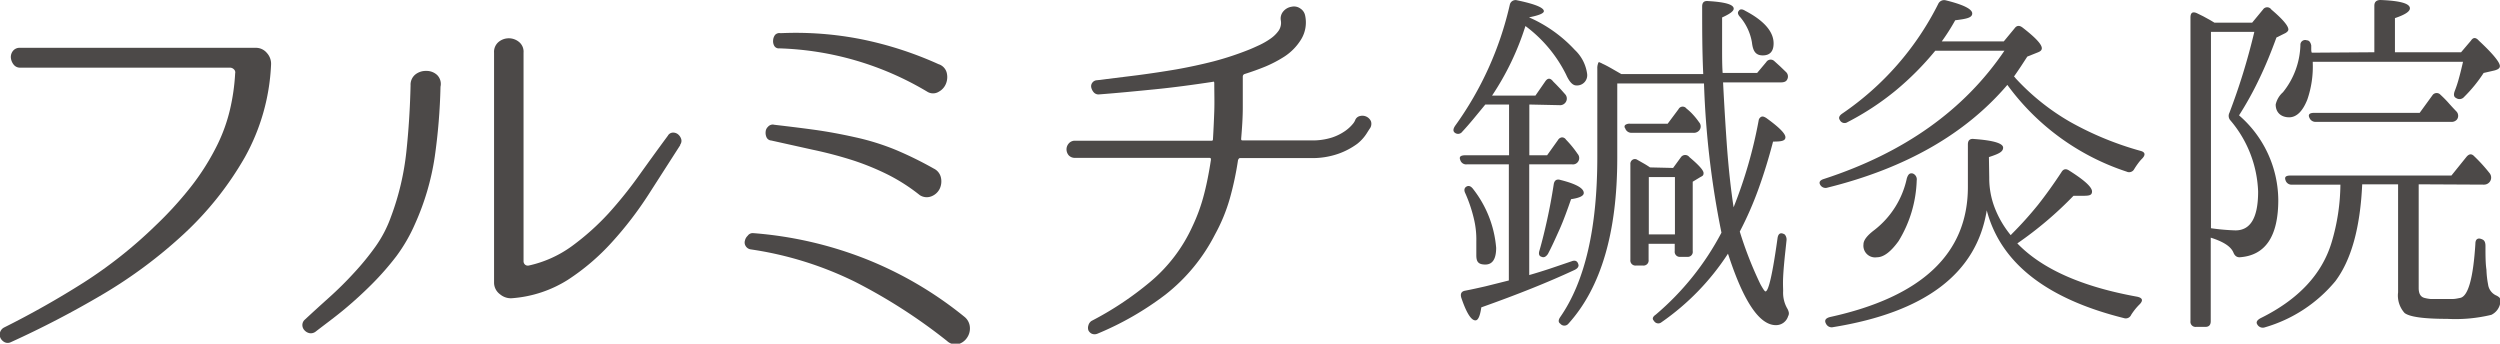
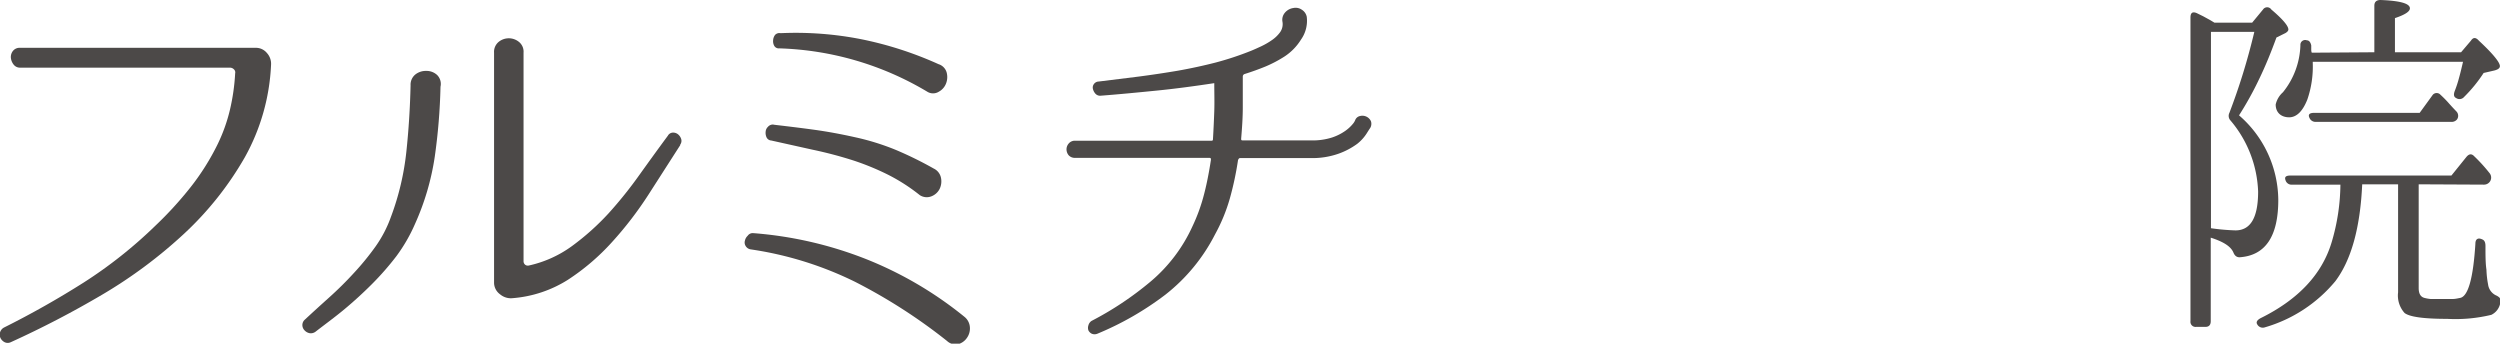
<svg xmlns="http://www.w3.org/2000/svg" id="レイヤー_1" data-name="レイヤー 1" viewBox="0 0 230.59 31.7">
  <defs>
    <style>.cls-1{fill:#4c4948;}</style>
  </defs>
  <path class="cls-1" d="M23.62,4.41a1.31,1.31,0,0,1,1,.48A1.47,1.47,0,0,1,25,6V6a19.25,19.25,0,0,1-2.42,8.51,29.79,29.79,0,0,1-5.55,7,43.68,43.68,0,0,1-7.59,5.66A89.18,89.18,0,0,1,1,31.56a.65.65,0,0,1-.58,0,.88.88,0,0,1-.37-.37A.72.72,0,0,1,0,30.67a.75.75,0,0,1,.37-.46,83.05,83.05,0,0,0,7.35-4.15,41.71,41.71,0,0,0,6.62-5.25,33.51,33.51,0,0,0,3.22-3.52,22.15,22.15,0,0,0,2.52-4,15.34,15.34,0,0,0,1.13-3.17,19,19,0,0,0,.48-3.35.38.38,0,0,0-.11-.37.51.51,0,0,0-.37-.16H1.87a.73.73,0,0,1-.61-.28A1.19,1.19,0,0,1,1,5.3a.9.9,0,0,1,.2-.61.78.78,0,0,1,.65-.28Z" />
  <path class="cls-1" d="M40.63,8a54,54,0,0,1-.53,6.46,23.47,23.47,0,0,1-1.81,6.17,15.08,15.08,0,0,1-1.73,3,26,26,0,0,1-2.25,2.57c-.81.81-1.66,1.59-2.55,2.33S30,29.9,29.11,30.59a.72.72,0,0,1-.56.14.84.84,0,0,1-.45-.25.71.71,0,0,1-.21-.47.66.66,0,0,1,.23-.53c.71-.66,1.47-1.35,2.26-2.06s1.55-1.46,2.27-2.25a24.28,24.28,0,0,0,2-2.45A11.22,11.22,0,0,0,36.06,20a24.41,24.41,0,0,0,1.42-6q.32-3,.39-6.13a1.21,1.21,0,0,1,.44-1,1.55,1.55,0,0,1,1-.33,1.44,1.44,0,0,1,1,.37A1.16,1.16,0,0,1,40.63,8Zm22.11,5.39-2.92,4.55a33.32,33.32,0,0,1-3.38,4.4,20.63,20.63,0,0,1-4.08,3.48A11.18,11.18,0,0,1,47.3,27.5a1.54,1.54,0,0,1-1.17-.35,1.33,1.33,0,0,1-.56-1.09V4.86a1.19,1.19,0,0,1,.43-1,1.48,1.48,0,0,1,1.86,0,1.16,1.16,0,0,1,.43,1V24.08a.42.42,0,0,0,.14.33.4.4,0,0,0,.35.08,10.63,10.63,0,0,0,4-1.81,23.12,23.12,0,0,0,3.35-3A38.73,38.73,0,0,0,59,16.1c.91-1.27,1.77-2.46,2.6-3.58a.55.55,0,0,1,.47-.29.72.72,0,0,1,.47.16.92.92,0,0,1,.29.43A.58.58,0,0,1,62.74,13.34Z" />
  <path class="cls-1" d="M69.43,21.5a35.76,35.76,0,0,1,10.36,2.36,34.68,34.68,0,0,1,9.14,5.34,1.35,1.35,0,0,1,.53,1,1.5,1.5,0,0,1-.3,1,1.42,1.42,0,0,1-.81.55,1.17,1.17,0,0,1-1-.3,50.46,50.46,0,0,0-8.47-5.45,32.31,32.31,0,0,0-9.65-3,.65.65,0,0,1-.46-.32.6.6,0,0,1-.06-.49.85.85,0,0,1,.25-.44A.57.57,0,0,1,69.43,21.5Zm1.92-10c1.28.15,2.53.3,3.76.47s2.46.4,3.72.68a22.49,22.49,0,0,1,3.78,1.17,33.67,33.67,0,0,1,3.52,1.73,1.21,1.21,0,0,1,.67.89,1.6,1.6,0,0,1-.14,1,1.43,1.43,0,0,1-.73.66A1.17,1.17,0,0,1,84.84,18a17,17,0,0,0-2.9-1.87,23.87,23.87,0,0,0-3.2-1.32q-1.87-.6-3.78-1l-3.82-.85a.51.51,0,0,1-.44-.3,1,1,0,0,1-.08-.51.68.68,0,0,1,.21-.45A.6.6,0,0,1,71.35,11.49ZM72,3.06a31.14,31.14,0,0,1,7.45.56,33.19,33.19,0,0,1,7.12,2.3,1.12,1.12,0,0,1,.75.78,1.64,1.64,0,0,1-.06,1,1.46,1.46,0,0,1-.67.76,1,1,0,0,1-1.06,0,28.25,28.25,0,0,0-13.66-4,.47.47,0,0,1-.46-.24.87.87,0,0,1-.1-.51.89.89,0,0,1,.18-.49A.55.55,0,0,1,72,3.06Z" />
-   <path class="cls-1" d="M126.39,11.79s-.13.19-.31.48a3.87,3.87,0,0,1-.9,1,6.69,6.69,0,0,1-1.7.9,7.25,7.25,0,0,1-2.59.41h-6.51c-.08,0-.14.06-.19.19a28.92,28.92,0,0,1-.75,3.52,15.91,15.91,0,0,1-1.37,3.33,16.68,16.68,0,0,1-4.58,5.56,28,28,0,0,1-6.27,3.6.68.68,0,0,1-.52,0,.67.67,0,0,1-.31-.31.72.72,0,0,1,0-.46.7.7,0,0,1,.29-.41A29.6,29.6,0,0,0,106.09,26a14.49,14.49,0,0,0,3.9-5.13,16.25,16.25,0,0,0,1.08-3c.26-1,.46-2.07.62-3.12,0-.13,0-.19-.16-.19H99.18a.76.76,0,0,1-.62-.25.87.87,0,0,1-.19-.54.82.82,0,0,1,.21-.54.73.73,0,0,1,.6-.25h12.51c.13,0,.19,0,.19-.16.05-.84.09-1.7.12-2.56s0-1.72,0-2.59q0-.19-.15-.12c-1.85.28-3.63.52-5.35.69s-3.44.34-5.16.47a.58.58,0,0,1-.48-.22,1,1,0,0,1-.21-.44.53.53,0,0,1,.1-.42.56.56,0,0,1,.44-.23l3.71-.46q1.83-.24,3.6-.54c1.18-.21,2.34-.46,3.47-.75a27.9,27.9,0,0,0,3.31-1.1c.25-.1.55-.24.9-.4a6.83,6.83,0,0,0,1-.58,3.07,3.07,0,0,0,.75-.73,1.29,1.29,0,0,0,.21-.95,1,1,0,0,1,.21-.82,1.24,1.24,0,0,1,.79-.45,1,1,0,0,1,.79.16,1,1,0,0,1,.45.65A3,3,0,0,1,120,3.65a5,5,0,0,1-1.52,1.56,11.47,11.47,0,0,1-1.77.93q-.93.38-1.92.69a.24.24,0,0,0-.16.23c0,1,0,1.9,0,2.85s-.07,1.91-.15,2.88c0,.11,0,.16.15.16h6.32a5.84,5.84,0,0,0,1.92-.27,4.69,4.69,0,0,0,1.23-.62,3.57,3.57,0,0,0,.68-.63,1.33,1.33,0,0,0,.21-.33.61.61,0,0,1,.46-.4.87.87,0,0,1,1,.48A.75.75,0,0,1,126.39,11.79Z" />
-   <path class="cls-1" d="M141.06,9.64v4.68h1.64l1-1.4a.49.49,0,0,1,.37-.25.44.44,0,0,1,.37.21,9.56,9.56,0,0,1,1.07,1.31.58.58,0,0,1,.06.7.57.57,0,0,1-.57.27h-3.95V25.37c.63-.18,1.27-.38,1.91-.59l2-.68c.36-.14.57,0,.64.36,0,.16-.1.31-.37.44q-3.58,1.67-8.6,3.45-.17,1.2-.54,1.2c-.4,0-.83-.69-1.3-2.07-.12-.38,0-.61.36-.67.58-.11,1.2-.25,1.86-.4l2.16-.54V15.16h-3.88a.56.56,0,0,1-.6-.4c-.12-.29,0-.44.5-.44h4V9.64H137L135.88,11c-.36.43-.69.81-1,1.14a.48.48,0,0,1-.73.07c-.14-.14-.11-.34.06-.6A30.72,30.72,0,0,0,139.26.43a.54.54,0,0,1,.68-.4c1.64.34,2.46.68,2.46,1,0,.2-.45.39-1.37.57a12.67,12.67,0,0,1,4.22,3,3.7,3.7,0,0,1,1.14,2.21.94.94,0,0,1-1,1.07c-.34,0-.65-.35-.94-1a12.5,12.5,0,0,0-3.75-4.48,25.05,25.05,0,0,1-3.08,6.42h4l.9-1.3c.23-.34.47-.35.74,0l.27.27.43.45.4.45a.59.59,0,0,1,.07.71.62.62,0,0,1-.6.3Zm-5.78,7.56q.3-.16.6.24A10.13,10.13,0,0,1,138,22.86c0,1-.32,1.54-1,1.54s-.83-.29-.83-.87l0-1.24a8.19,8.19,0,0,0-.24-2.18,13.23,13.23,0,0,0-.77-2.27C135,17.53,135.07,17.31,135.28,17.2Zm6.92,6.49c-.24-.06-.31-.26-.2-.6.25-.87.48-1.81.7-2.81s.43-2.1.61-3.28c.06-.38.28-.51.63-.4,1.43.36,2.14.76,2.14,1.2q0,.4-1.17.57c-.35,1-.71,2-1.07,2.8s-.71,1.59-1.07,2.26C142.59,23.69,142.4,23.78,142.2,23.69ZM157.1,6.83C157,4.66,157,2.59,157,.6c0-.38.18-.54.56-.5,1.57.09,2.35.32,2.35.7,0,.23-.36.49-1.07.81,0,1,0,2,0,2.81s0,1.62.05,2.31h3.18l.84-1a.48.48,0,0,1,.74-.1l.53.48.54.52a.57.57,0,0,1,.1.74c-.09.16-.28.23-.57.23h-5.32q.17,3.35.38,6.21c.15,1.91.34,3.68.59,5.31a42.24,42.24,0,0,0,2.31-8,.44.44,0,0,1,.25-.35c.12-.06.27,0,.45.11,1.18.85,1.77,1.44,1.77,1.78s-.38.4-1.14.4q-.6,2.31-1.35,4.38a31.76,31.76,0,0,1-1.72,3.92,34.94,34.94,0,0,0,1.9,4.85c.25.45.4.67.47.67q.43,0,1.11-4.89c.06-.46.29-.59.67-.36a.72.72,0,0,1,.16.56l-.1.94c-.11,1-.18,1.81-.21,2.43s0,1,0,1.29a2.92,2.92,0,0,0,.36,1.57,1.19,1.19,0,0,1,.15.35.5.5,0,0,1-.05.39,1.16,1.16,0,0,1-1.13.83q-2.25,0-4.35-6.39l-.07-.2a22.78,22.78,0,0,1-6.13,6.32.46.46,0,0,1-.7-.13c-.18-.18-.12-.37.17-.57a25.34,25.34,0,0,0,6.06-7.56,82.3,82.3,0,0,1-1.61-13.76h-8v6.86q0,10.32-4.51,15.3a.48.48,0,0,1-.74,0q-.3-.2,0-.63,3.41-4.92,3.41-14.73V6.33a1.16,1.16,0,0,1,.07-.47c0-.11.1-.15.16-.1l.14.06.13.07c.25.11.5.25.77.4l.94.54Zm-3.28,4.58,1-1.34a.43.43,0,0,1,.73-.06,4.89,4.89,0,0,1,.62.58,6.4,6.4,0,0,1,.55.69.57.57,0,0,1,0,.76.65.65,0,0,1-.54.21H150.5a.6.6,0,0,1-.6-.42.22.22,0,0,1,0-.3.66.66,0,0,1,.44-.12Zm.5,4.08.73-1a.48.48,0,0,1,.77,0c.87.73,1.31,1.22,1.31,1.47s-.11.27-.34.4l-.66.4v6.4a.46.46,0,0,1-.51.53H155a.47.47,0,0,1-.53-.53v-.67h-2.41v1.47a.47.47,0,0,1-.54.53h-.6a.47.47,0,0,1-.54-.53V15.16a.45.45,0,0,1,.19-.42.4.4,0,0,1,.45,0l.65.37c.19.11.36.22.52.33Zm-2.24.84v5.29h2.41V16.33ZM160.38,1q.17-.27.6,0c1.74.91,2.61,1.93,2.61,3,0,.74-.34,1.11-1,1.11s-.91-.4-1-1.21a4.88,4.88,0,0,0-1.07-2.31C160.29,1.35,160.24,1.15,160.38,1Z" />
-   <path class="cls-1" d="M184.82,3.82l1-1.21c.2-.27.44-.29.73-.07,1.19.92,1.78,1.55,1.78,1.91,0,.16-.11.28-.34.37l-1,.4-.6.92c-.2.3-.41.61-.63.92a.19.19,0,0,1,.08.07l.08.1a21.21,21.21,0,0,0,5,4,29.07,29.07,0,0,0,6.53,2.69c.4.11.46.34.17.67a3.77,3.77,0,0,0-.42.49c-.12.16-.24.34-.35.52a.53.53,0,0,1-.7.23,22.17,22.17,0,0,1-11-8q-5.79,6.79-16.57,9.47a.57.57,0,0,1-.7-.27c-.13-.24,0-.42.37-.53q11.07-3.61,16.63-11.82H178.5a26.93,26.93,0,0,1-3.65,3.67,25.15,25.15,0,0,1-4.45,2.92.48.48,0,0,1-.7-.2c-.14-.2-.06-.4.23-.6A26.7,26.7,0,0,0,178.77.37a.6.6,0,0,1,.7-.34c1.63.4,2.44.81,2.44,1.21s-.52.5-1.57.63a18.91,18.91,0,0,1-1.24,1.95ZM183.48,16.4a7.58,7.58,0,0,0,.51,2.78,9.25,9.25,0,0,0,1.47,2.51l.13-.14a33.63,33.63,0,0,0,2.4-2.67c.74-.94,1.46-1.95,2.15-3,.18-.31.43-.35.74-.13,1.38.87,2.08,1.51,2.08,1.91s-.33.4-1,.4l-.37,0-.34,0a34.07,34.07,0,0,1-5.18,4.39q3.41,3.54,11.07,4.92c.47.11.55.33.24.67a5.48,5.48,0,0,0-.81,1,.54.54,0,0,1-.67.3q-10.74-2.68-12.65-9.94-1.4,8.7-14.15,10.77a.58.58,0,0,1-.67-.3c-.18-.31-.06-.52.37-.63q12.71-2.79,12.71-12V13.32c0-.38.19-.55.57-.5,1.79.13,2.68.4,2.68.8s-.44.58-1.31.87ZM176.42,16a.58.58,0,0,1,.37.64,11.35,11.35,0,0,1-1.67,5.59q-1.08,1.5-2,1.5a1.08,1.08,0,0,1-1.24-1.2c0-.38.35-.82,1-1.31a8.19,8.19,0,0,0,3-4.78C176,16.09,176.13,15.94,176.42,16Z" />
+   <path class="cls-1" d="M126.39,11.79s-.13.19-.31.48a3.87,3.87,0,0,1-.9,1,6.69,6.69,0,0,1-1.7.9,7.25,7.25,0,0,1-2.59.41h-6.51c-.08,0-.14.06-.19.19a28.92,28.92,0,0,1-.75,3.52,15.91,15.91,0,0,1-1.37,3.33,16.68,16.68,0,0,1-4.58,5.56,28,28,0,0,1-6.27,3.6.68.68,0,0,1-.52,0,.67.67,0,0,1-.31-.31.72.72,0,0,1,0-.46.7.7,0,0,1,.29-.41A29.6,29.6,0,0,0,106.09,26a14.49,14.49,0,0,0,3.9-5.13,16.25,16.25,0,0,0,1.08-3c.26-1,.46-2.07.62-3.12,0-.13,0-.19-.16-.19H99.18a.76.76,0,0,1-.62-.25.87.87,0,0,1-.19-.54.82.82,0,0,1,.21-.54.73.73,0,0,1,.6-.25h12.51c.13,0,.19,0,.19-.16.05-.84.09-1.7.12-2.56s0-1.72,0-2.59c-1.85.28-3.63.52-5.35.69s-3.44.34-5.16.47a.58.58,0,0,1-.48-.22,1,1,0,0,1-.21-.44.53.53,0,0,1,.1-.42.56.56,0,0,1,.44-.23l3.71-.46q1.83-.24,3.6-.54c1.18-.21,2.34-.46,3.47-.75a27.9,27.9,0,0,0,3.31-1.1c.25-.1.55-.24.9-.4a6.83,6.83,0,0,0,1-.58,3.07,3.07,0,0,0,.75-.73,1.29,1.29,0,0,0,.21-.95,1,1,0,0,1,.21-.82,1.24,1.24,0,0,1,.79-.45,1,1,0,0,1,.79.16,1,1,0,0,1,.45.65A3,3,0,0,1,120,3.65a5,5,0,0,1-1.52,1.56,11.47,11.47,0,0,1-1.77.93q-.93.38-1.92.69a.24.24,0,0,0-.16.23c0,1,0,1.9,0,2.85s-.07,1.91-.15,2.88c0,.11,0,.16.15.16h6.32a5.84,5.84,0,0,0,1.92-.27,4.69,4.69,0,0,0,1.23-.62,3.57,3.57,0,0,0,.68-.63,1.33,1.33,0,0,0,.21-.33.61.61,0,0,1,.46-.4.87.87,0,0,1,1,.48A.75.75,0,0,1,126.39,11.79Z" />
  <path class="cls-1" d="M206.52,10.64a10.41,10.41,0,0,1,3.62,7.8q0,5.05-3.57,5.29c-.25,0-.44-.12-.57-.44-.25-.58-.94-1-2.09-1.37v7.7c0,.35-.16.53-.49.53h-.85a.47.47,0,0,1-.53-.53v-28c0-.45.2-.58.6-.4l.57.28.64.35.4.24h3.48l1-1.21a.46.46,0,0,1,.77,0c1.05.89,1.57,1.51,1.57,1.84q0,.17-.27.33l-.83.41c-.49,1.34-1,2.6-1.58,3.8A30.51,30.51,0,0,1,206.52,10.64Zm-.79.47a.62.62,0,0,1-.1-.7c.45-1.18.87-2.39,1.25-3.62s.73-2.51,1.05-3.85h-4V21.05a19.9,19.9,0,0,0,2.26.2c1.4,0,2.09-1.19,2.09-3.58A10.7,10.7,0,0,0,205.73,11.11ZM223.09,17v9.57c0,.52.18.82.54.91a3.53,3.53,0,0,0,.58.1c.26,0,.58,0,.95,0s.68,0,1,0,.53-.06.75-.1q1.11-.21,1.41-5c0-.44.25-.58.63-.4q.3.11.3.6c0,.87,0,1.6.09,2.2a8.52,8.52,0,0,0,.15,1.35,1.3,1.3,0,0,0,.7,1,1.11,1.11,0,0,1,.35.22.45.45,0,0,1,.09.38,1.5,1.5,0,0,1-.84,1.21,14.13,14.13,0,0,1-4.08.37c-2.15,0-3.45-.18-3.92-.54a2.41,2.41,0,0,1-.6-1.91V17h-3.31q-.27,6-2.48,8.94a13.22,13.22,0,0,1-6.49,4.25.58.58,0,0,1-.71-.27q-.19-.3.3-.57,5.23-2.58,6.56-7a19.12,19.12,0,0,0,.81-5.32h-4.45a.57.57,0,0,1-.61-.4c-.11-.29,0-.44.47-.44h14.83l1.37-1.7c.25-.31.49-.34.74-.07a14.82,14.82,0,0,1,1.4,1.54.65.65,0,0,1,.07.74.66.66,0,0,1-.6.33ZM219,4.82V.53c0-.35.19-.53.57-.53,1.8.07,2.71.32,2.71.77q0,.44-1.38.9V4.82H227l.91-1.07c.2-.31.44-.33.73,0,1.3,1.21,1.94,2,1.94,2.35,0,.18-.16.31-.5.4l-1,.23a13.26,13.26,0,0,1-1.8,2.21.55.55,0,0,1-.74.1c-.2-.09-.25-.3-.13-.63a11,11,0,0,0,.41-1.26c.13-.46.24-.94.36-1.45H213.32v.1a9.38,9.38,0,0,1-.5,3.38c-.43,1.09-1,1.64-1.68,1.64s-1.24-.39-1.24-1.18a2.13,2.13,0,0,1,.67-1.13,7.24,7.24,0,0,0,1.61-4.35.44.44,0,0,1,.6-.44c.2,0,.34.18.4.47,0,.11,0,.22,0,.33s0,.23.05.34Zm4.18,5.59,1.17-1.61a.47.47,0,0,1,.74-.07c.27.25.52.5.75.76s.47.52.72.78a.58.58,0,0,1,.07.74.64.64,0,0,1-.57.23H213.62a.6.6,0,0,1-.6-.36c-.16-.32,0-.47.43-.47Z" />
</svg>